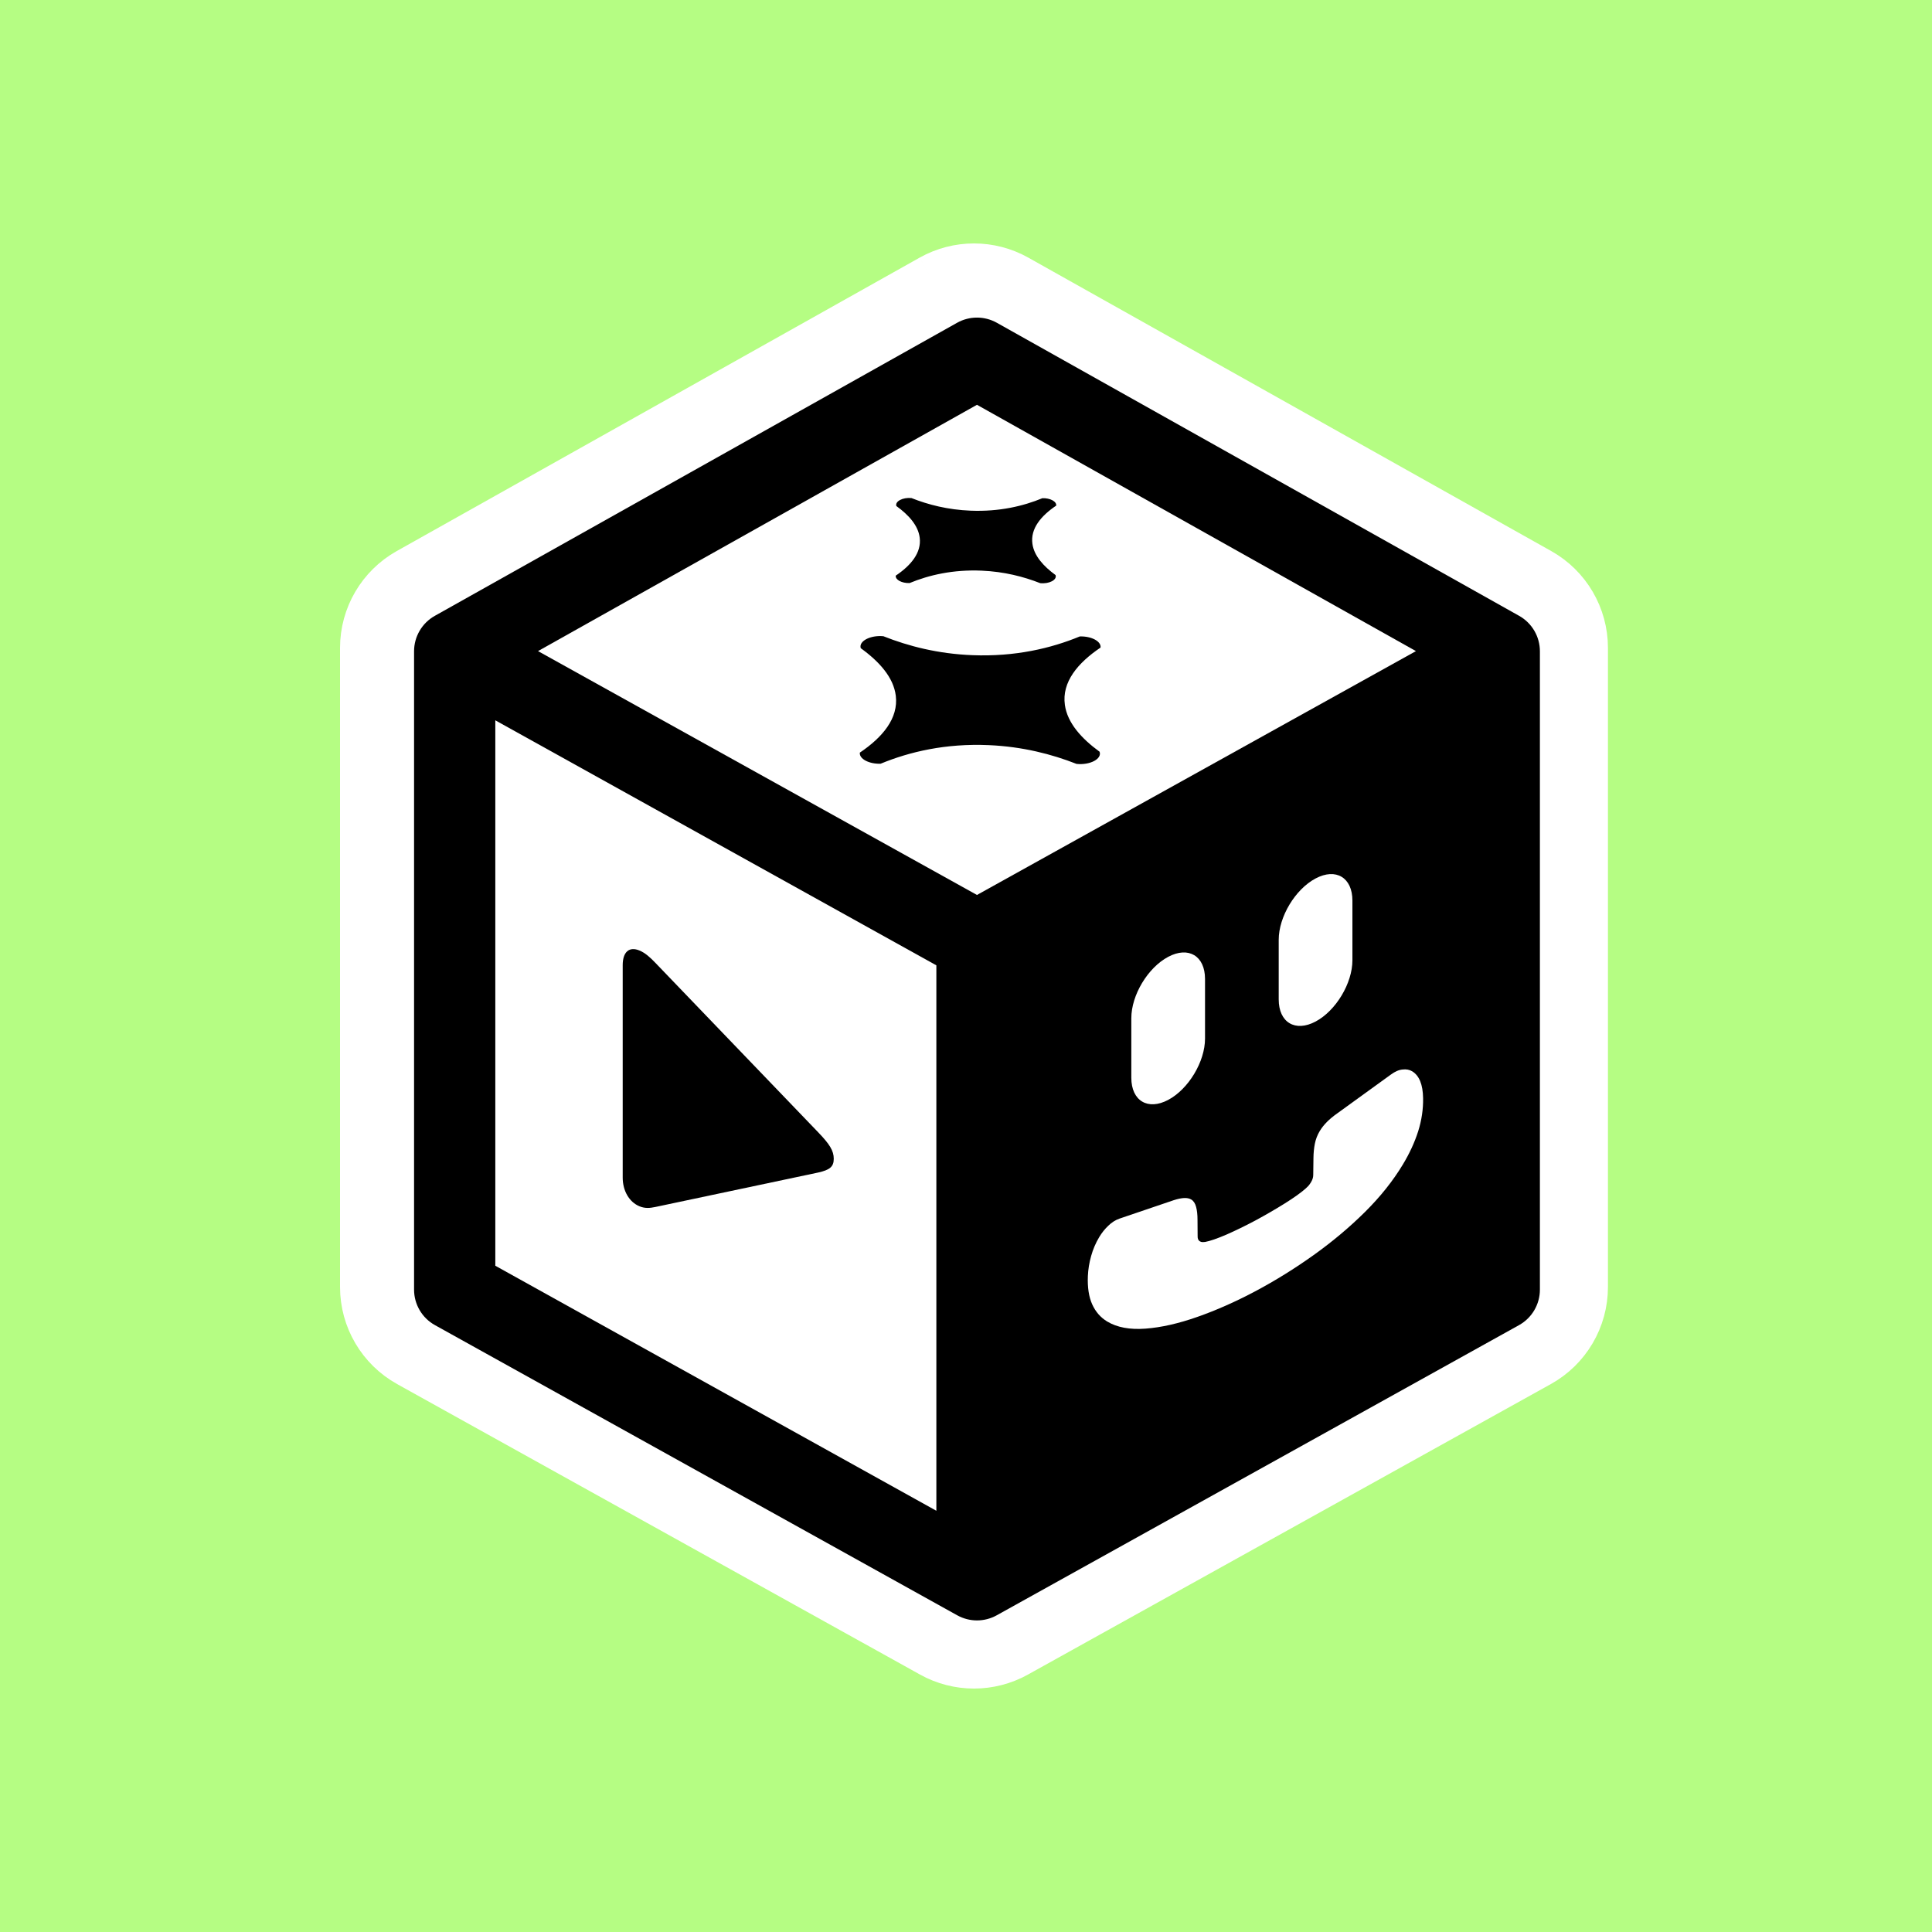
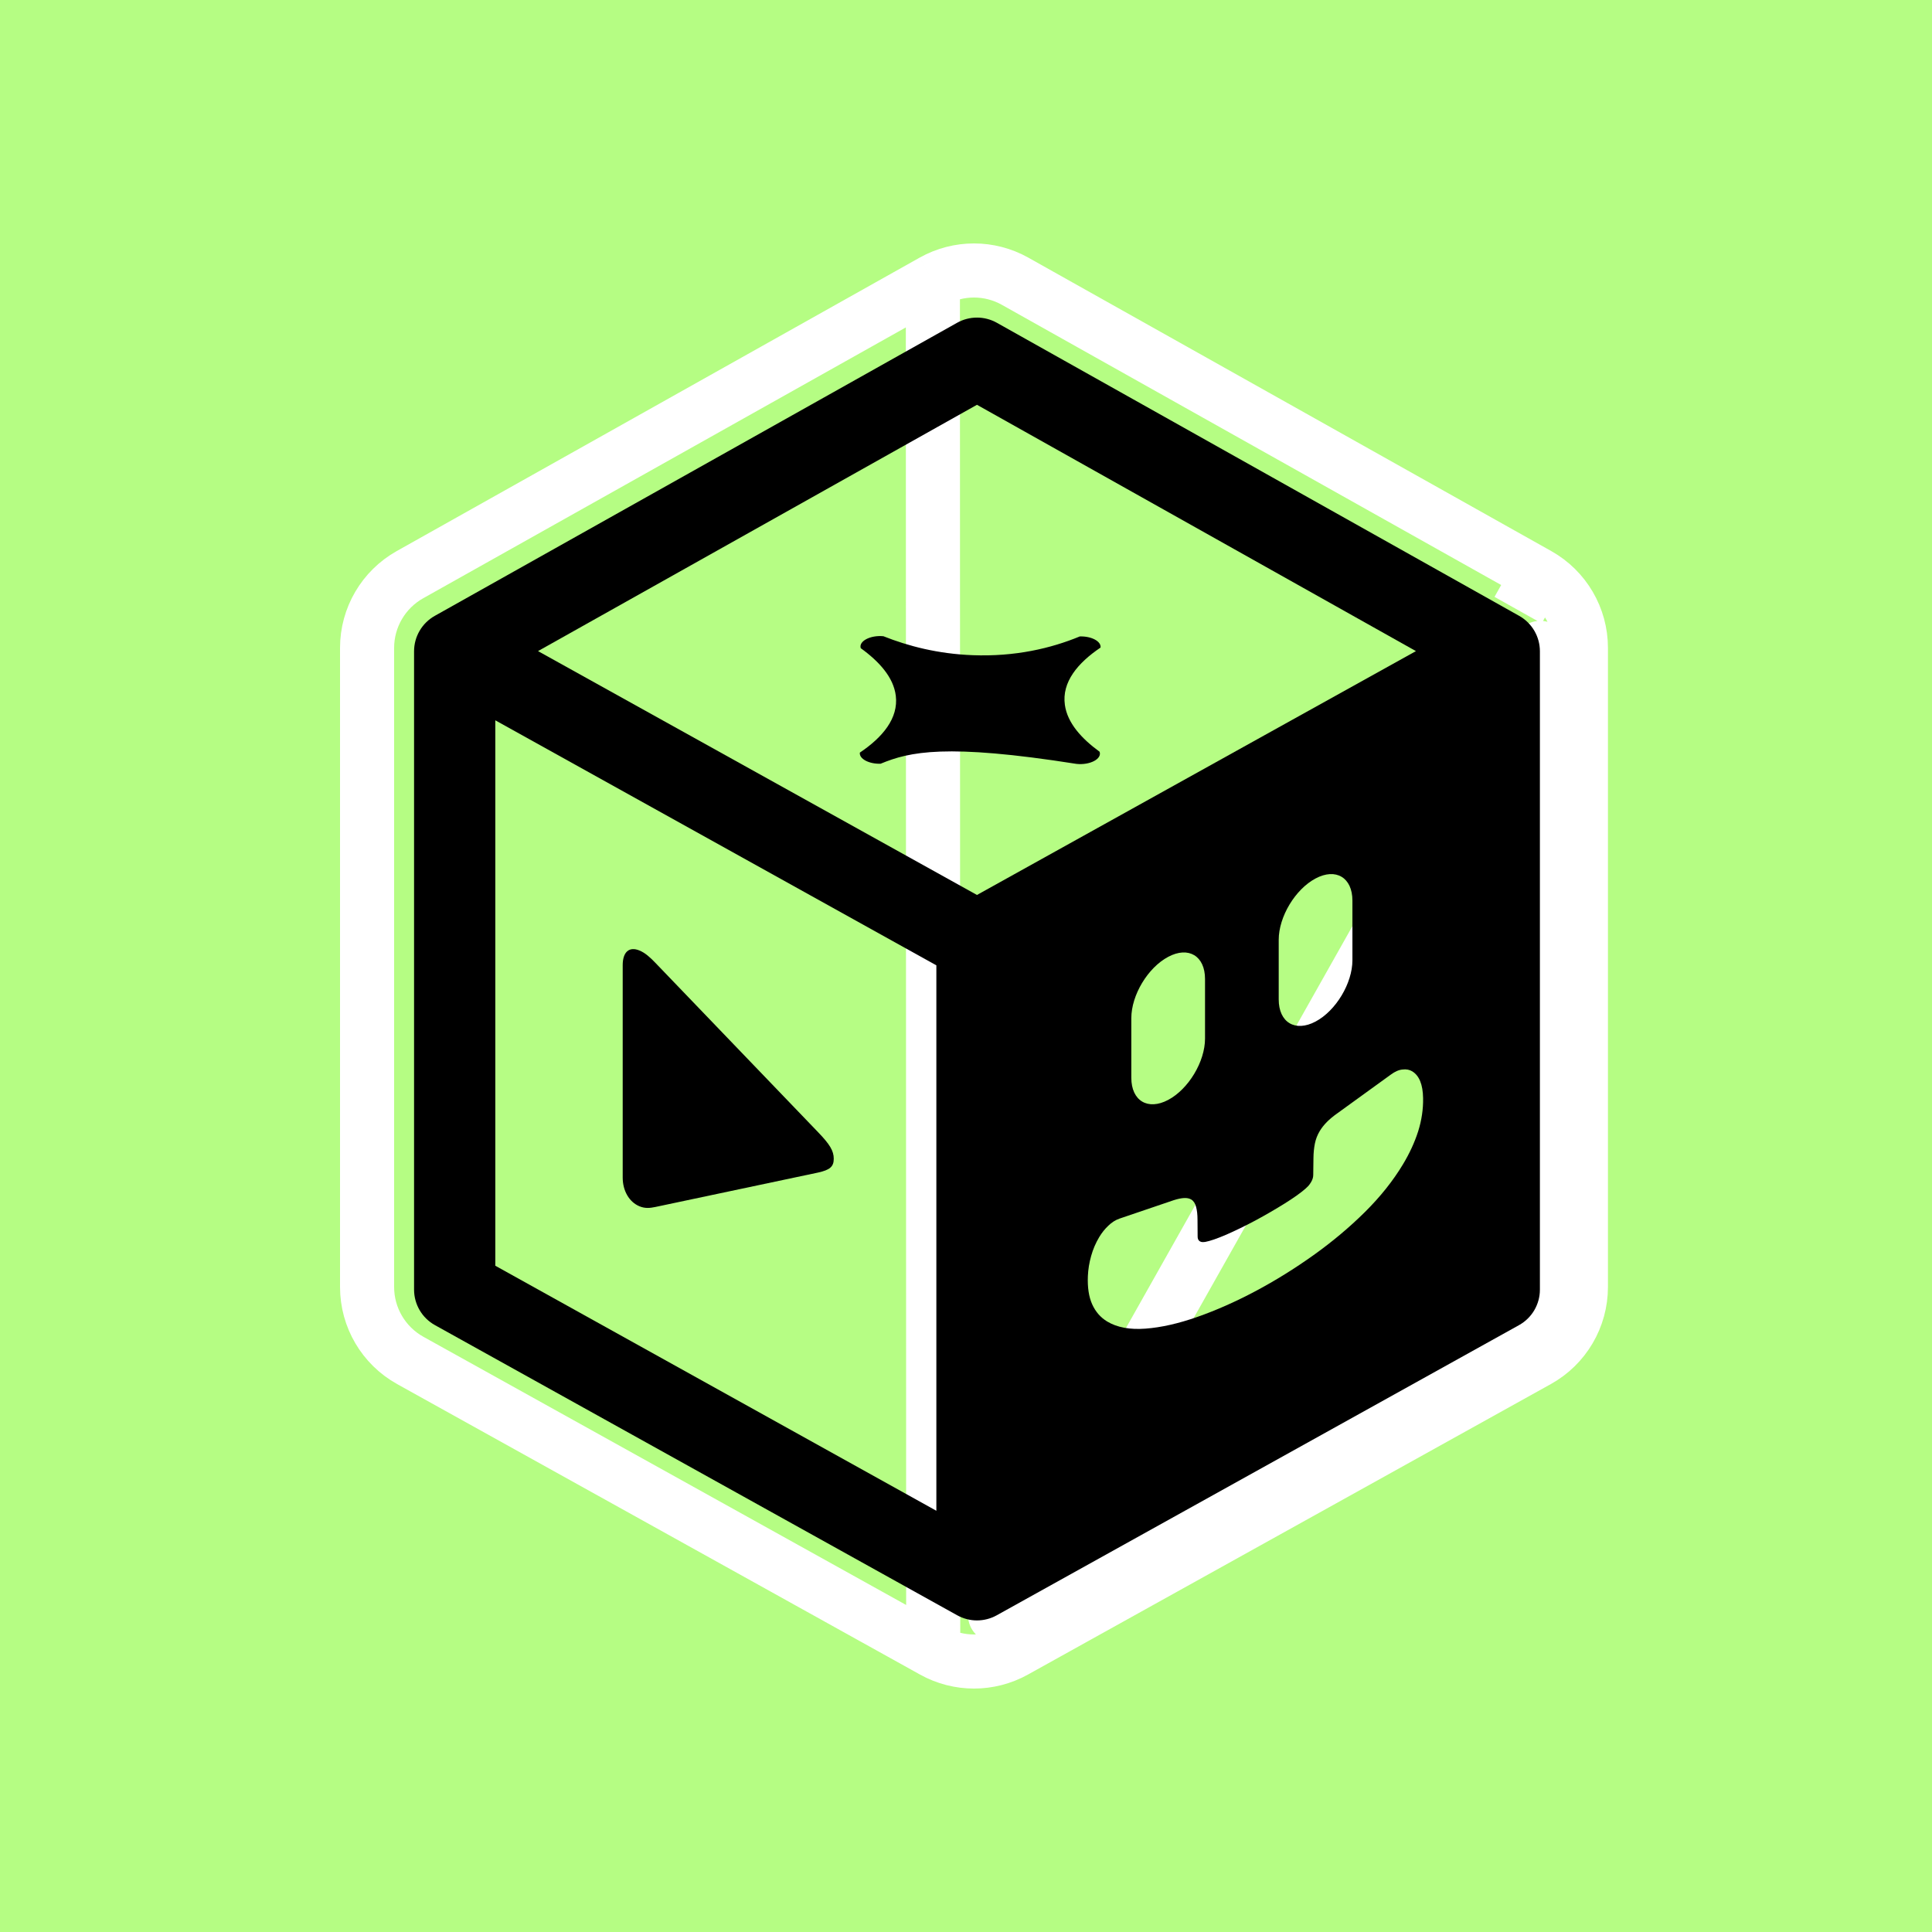
<svg xmlns="http://www.w3.org/2000/svg" width="100" height="100" viewBox="0 0 100 100" fill="none">
  <rect width="100" height="100" fill="#B5FD83" />
-   <path d="M79.722 33.539V66.616C79.722 67.43 79.28 68.18 78.569 68.575L51.506 83.61L79.722 33.539ZM79.722 33.539V33.534C79.722 33.536 79.722 33.537 79.722 33.539ZM48.286 14.556C49.608 13.815 51.219 13.815 52.54 14.556L79.607 29.744C80.978 30.513 81.827 31.962 81.827 33.534V66.616C81.827 68.195 80.971 69.649 79.591 70.416L52.524 85.453C51.212 86.182 49.615 86.182 48.303 85.453M48.286 14.556L48.303 85.453ZM48.286 14.556L21.22 29.744C19.849 30.513 19 31.962 19 33.534V66.616C19 68.195 19.856 69.649 21.236 70.416L48.303 85.453M48.286 14.556L48.303 85.453Z" fill="white" />
  <path d="M79.722 33.539V66.616C79.722 67.43 79.28 68.18 78.569 68.575L51.506 83.61L79.722 33.539ZM79.722 33.539V33.534C79.722 33.536 79.722 33.537 79.722 33.539ZM48.286 14.556C49.608 13.815 51.219 13.815 52.54 14.556L79.607 29.744M48.286 14.556L48.303 85.453M48.286 14.556L21.22 29.744C19.849 30.513 19 31.962 19 33.534V66.616C19 68.195 19.856 69.649 21.236 70.416L48.303 85.453M79.607 29.744L78.577 31.579M79.607 29.744C80.978 30.513 81.827 31.962 81.827 33.534V66.616C81.827 68.195 80.971 69.649 79.591 70.416L52.524 85.453C51.212 86.182 49.615 86.182 48.303 85.453" stroke="white" stroke-width="2.8" stroke-linejoin="round" />
  <path d="M23.534 33.71L50.568 48.729V81.77L23.534 66.751V33.71Z" fill="white" fill-opacity="0.01" />
  <path d="M77.602 33.71L50.568 48.729V81.77L77.602 66.751V33.71Z" fill="white" fill-opacity="0.01" />
  <path d="M50.568 18.541L77.602 33.71L50.568 48.729L23.534 33.71L50.568 18.541Z" fill="white" fill-opacity="0.01" />
  <path fill-rule="evenodd" clip-rule="evenodd" d="M49.539 16.707C50.179 16.349 50.958 16.349 51.597 16.707L78.631 31.876C79.294 32.248 79.705 32.95 79.705 33.71V66.751C79.705 67.515 79.291 68.219 78.623 68.589L51.59 83.608C50.955 83.961 50.182 83.961 49.547 83.608L22.514 68.589C21.846 68.219 21.432 67.515 21.432 66.751V33.71C21.432 32.95 21.843 32.248 22.506 31.876L49.539 16.707ZM25.637 37.283L48.466 49.966V78.197L25.637 65.514V37.283ZM52.671 78.197L75.5 65.514V37.283L52.671 49.966V78.197ZM50.568 46.323L73.289 33.701L50.568 20.952L27.848 33.701L50.568 46.323Z" fill="black" />
-   <path fill-rule="evenodd" clip-rule="evenodd" d="M55.721 39.539C54.436 39.034 52.926 38.644 51.179 38.568C48.952 38.471 47.08 38.91 45.581 39.53C44.978 39.551 44.463 39.275 44.506 38.955C45.678 38.165 46.511 37.181 46.366 36.009C46.248 35.059 45.51 34.241 44.552 33.55C44.438 33.188 45.045 32.867 45.724 32.931C47.017 33.445 48.552 33.843 50.337 33.912C52.539 33.997 54.396 33.56 55.89 32.942C56.492 32.922 57.007 33.197 56.964 33.518C55.788 34.311 54.951 35.303 55.118 36.488C55.248 37.417 55.972 38.223 56.914 38.909C57.048 39.28 56.418 39.613 55.721 39.539Z" fill="black" />
-   <path fill-rule="evenodd" clip-rule="evenodd" d="M53.84 30.184C52.983 29.848 51.977 29.587 50.812 29.537C49.327 29.473 48.08 29.765 47.08 30.179C46.678 30.192 46.335 30.009 46.364 29.795C47.145 29.269 47.701 28.613 47.604 27.832C47.526 27.198 47.033 26.652 46.395 26.192C46.318 25.951 46.723 25.737 47.176 25.779C48.038 26.122 49.061 26.387 50.251 26.433C51.719 26.49 52.957 26.199 53.953 25.787C54.354 25.773 54.697 25.957 54.669 26.17C53.885 26.699 53.326 27.36 53.438 28.15C53.525 28.77 54.008 29.307 54.635 29.765C54.726 30.012 54.305 30.234 53.84 30.184Z" fill="black" />
+   <path fill-rule="evenodd" clip-rule="evenodd" d="M55.721 39.539C48.952 38.471 47.08 38.91 45.581 39.53C44.978 39.551 44.463 39.275 44.506 38.955C45.678 38.165 46.511 37.181 46.366 36.009C46.248 35.059 45.51 34.241 44.552 33.55C44.438 33.188 45.045 32.867 45.724 32.931C47.017 33.445 48.552 33.843 50.337 33.912C52.539 33.997 54.396 33.56 55.89 32.942C56.492 32.922 57.007 33.197 56.964 33.518C55.788 34.311 54.951 35.303 55.118 36.488C55.248 37.417 55.972 38.223 56.914 38.909C57.048 39.28 56.418 39.613 55.721 39.539Z" fill="black" />
  <path d="M33.098 62.437C32.564 62.215 32.231 61.632 32.231 60.951V49.957C32.231 49.276 32.564 48.976 33.098 49.198C33.387 49.317 33.633 49.536 33.922 49.836L42.346 58.604C42.946 59.227 43.155 59.564 43.155 59.979C43.155 60.393 42.946 60.557 42.346 60.691L33.922 62.473C33.633 62.533 33.387 62.556 33.098 62.437Z" fill="black" />
  <path fill-rule="evenodd" clip-rule="evenodd" d="M76.267 36.803L52.292 49.551V78.923L76.267 65.654V36.803ZM67.984 64.969C67.009 65.664 66.01 66.284 64.986 66.829C63.962 67.373 62.959 67.818 61.978 68.162C60.997 68.507 60.1 68.71 59.29 68.77C58.479 68.831 57.819 68.708 57.311 68.403C56.966 68.195 56.706 67.899 56.532 67.512C56.358 67.125 56.283 66.637 56.308 66.048C56.323 65.703 56.379 65.354 56.479 65.003C56.575 64.658 56.714 64.335 56.895 64.033C57.03 63.808 57.187 63.612 57.364 63.445C57.542 63.27 57.738 63.146 57.951 63.073L60.751 62.122C60.961 62.054 61.141 62.017 61.29 62.01C61.439 62.003 61.562 62.029 61.658 62.086C61.779 62.159 61.862 62.286 61.909 62.467C61.958 62.642 61.983 62.866 61.983 63.14L61.989 63.989C61.985 64.115 62.024 64.203 62.106 64.252C62.149 64.278 62.197 64.291 62.25 64.291C62.3 64.288 62.342 64.286 62.378 64.283C62.634 64.235 63 64.109 63.477 63.904C63.957 63.693 64.46 63.448 64.986 63.168C65.509 62.886 66.01 62.595 66.49 62.296C66.97 61.996 67.335 61.736 67.584 61.515C67.626 61.476 67.672 61.432 67.722 61.381C67.772 61.322 67.816 61.26 67.856 61.195C67.934 61.065 67.973 60.94 67.973 60.819L67.984 59.943C67.987 59.672 68.012 59.421 68.058 59.191C68.105 58.961 68.188 58.745 68.309 58.544C68.405 58.384 68.528 58.228 68.677 58.076C68.826 57.925 69.009 57.773 69.226 57.621L71.989 55.621C72.206 55.461 72.409 55.373 72.597 55.358C72.786 55.334 72.951 55.365 73.093 55.45C73.459 55.67 73.648 56.134 73.659 56.841C73.669 57.411 73.584 57.984 73.403 58.56C73.221 59.128 72.96 59.696 72.618 60.264C72.106 61.116 71.449 61.941 70.645 62.738C69.845 63.53 68.958 64.274 67.984 64.969ZM58.557 52.7C58.557 51.507 59.411 50.086 60.465 49.526C61.518 48.965 62.372 49.478 62.372 50.672V53.757C62.372 54.95 61.518 56.371 60.465 56.931C59.411 57.491 58.557 56.978 58.557 55.785V52.7ZM68.094 45.469C67.04 46.029 66.186 47.45 66.186 48.643V51.729C66.186 52.922 67.04 53.435 68.094 52.875C69.147 52.315 70.001 50.894 70.001 49.701V46.615C70.001 45.422 69.147 44.909 68.094 45.469Z" fill="black" />
</svg>